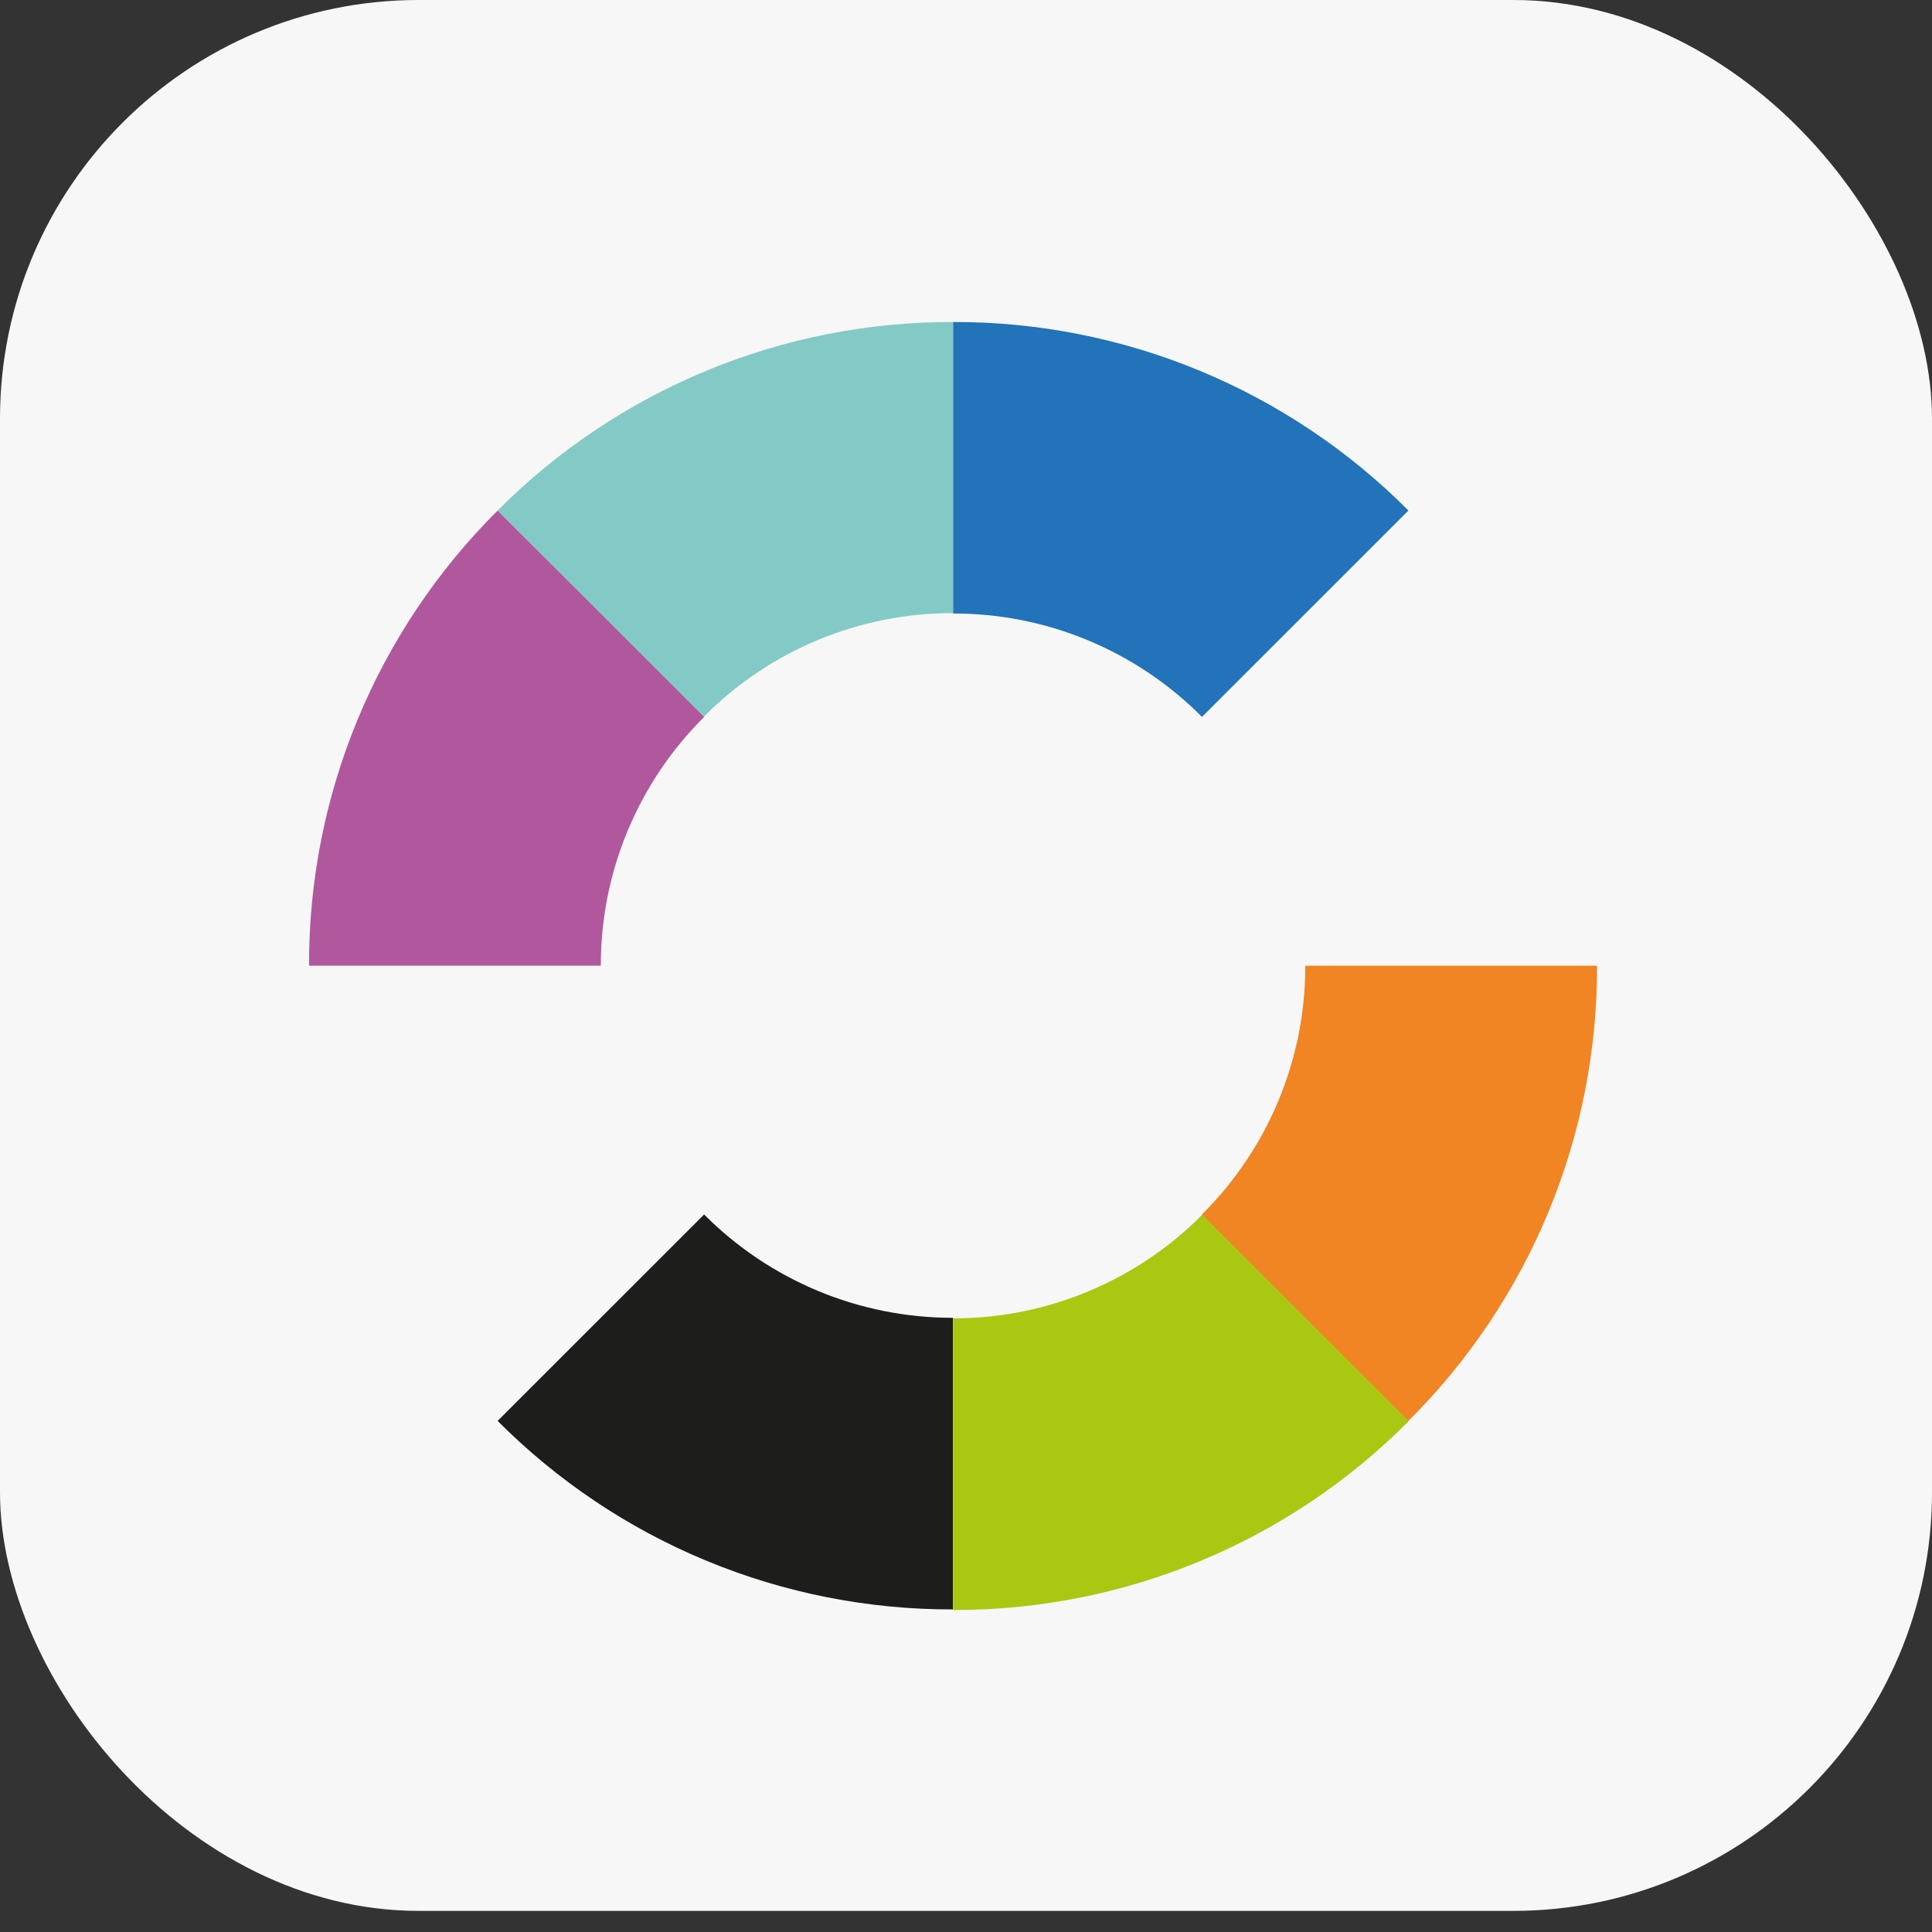
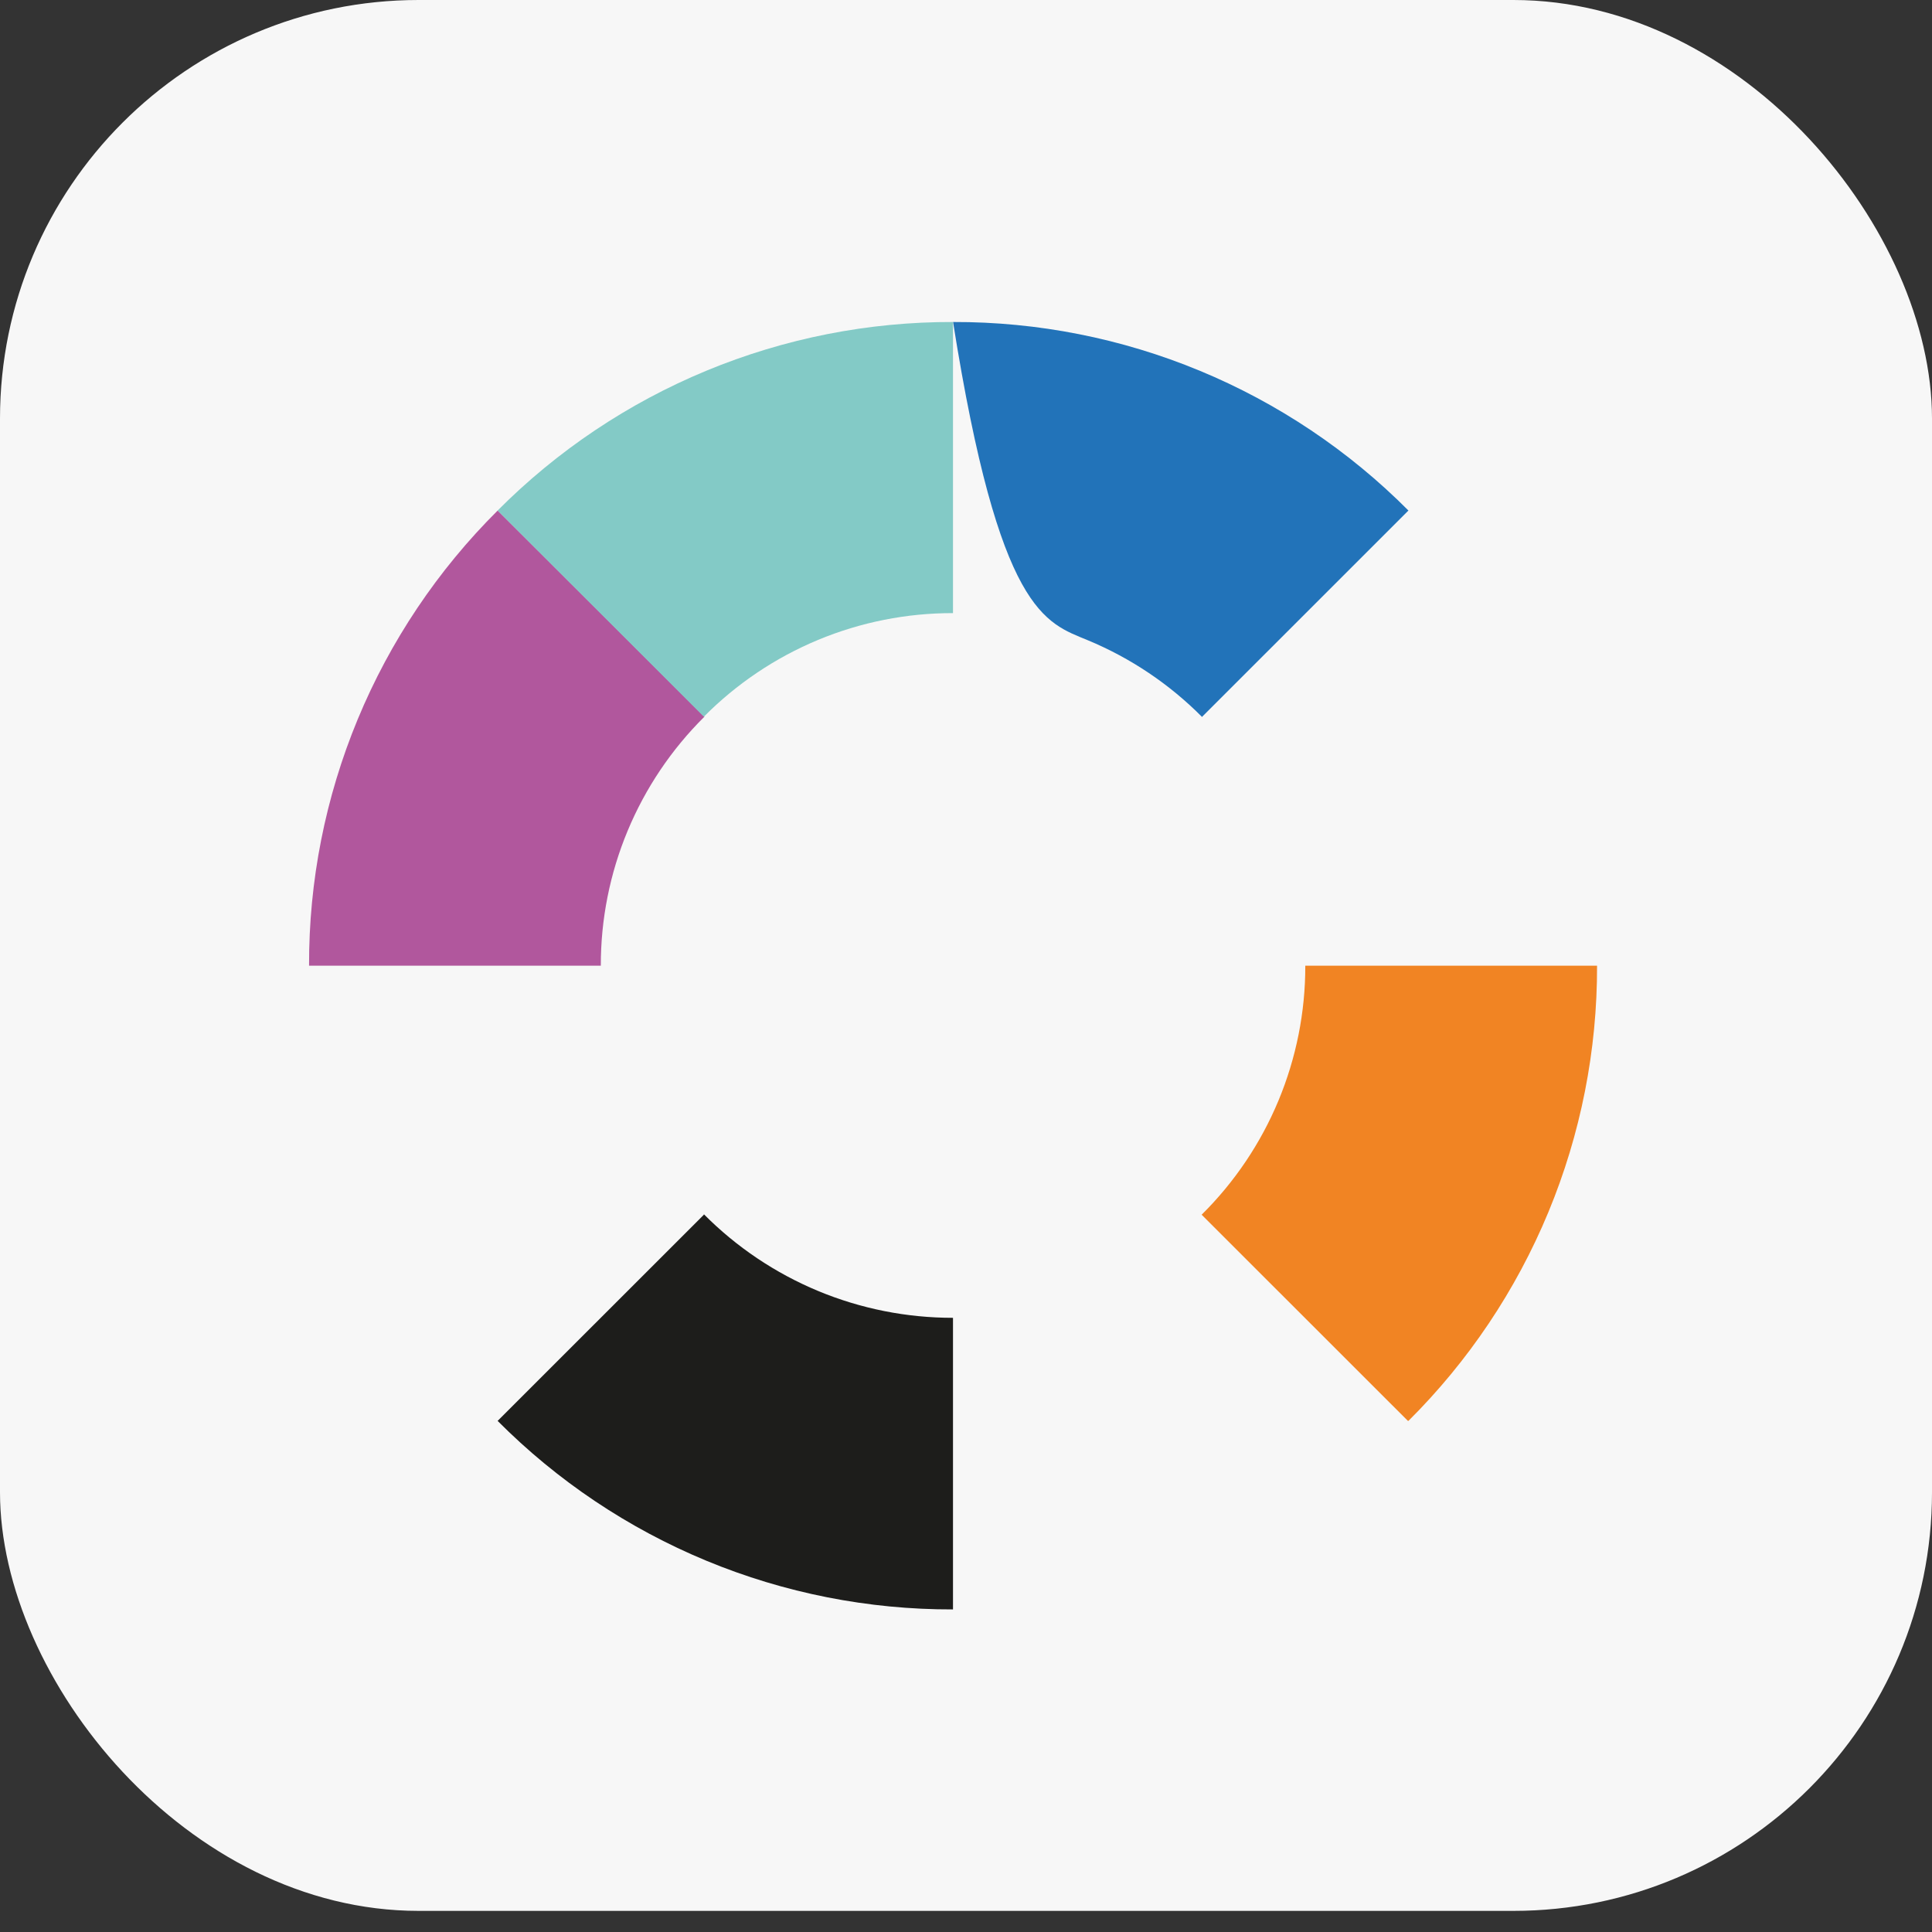
<svg xmlns="http://www.w3.org/2000/svg" width="60" height="60" viewBox="0 0 60 60" fill="none">
  <rect x="0" y="0" width="60" height="60" fill="#333333" stroke="none" />
  <rect width="60" height="59.344" rx="13" fill="#F7F7F7" />
  <path d="M15.456 15.855C13.593 17.707 12.116 19.91 11.11 22.336C10.104 24.762 9.59 27.364 9.598 29.991H18.659C18.656 28.553 18.939 27.129 19.492 25.801C20.044 24.474 20.855 23.269 21.877 22.257L15.456 15.855Z" fill="#B1579D" />
-   <path d="M37.335 22.258L43.74 15.855C41.887 13.993 39.683 12.517 37.256 11.512C34.828 10.507 32.225 9.993 29.598 10V19.053C31.036 19.05 32.461 19.333 33.789 19.886C35.117 20.438 36.322 21.248 37.335 22.27" fill="#2273B9" />
+   <path d="M37.335 22.258L43.74 15.855C41.887 13.993 39.683 12.517 37.256 11.512C34.828 10.507 32.225 9.993 29.598 10C31.036 19.05 32.461 19.333 33.789 19.886C35.117 20.438 36.322 21.248 37.335 22.27" fill="#2273B9" />
  <path d="M43.74 44.127C45.603 42.275 47.08 40.072 48.086 37.645C49.091 35.219 49.605 32.617 49.598 29.991H40.537C40.54 31.429 40.256 32.853 39.704 34.18C39.151 35.508 38.34 36.713 37.318 37.724L43.724 44.127" fill="#F18423" />
  <path d="M21.859 37.725L15.454 44.127C17.307 45.989 19.511 47.466 21.939 48.471C24.366 49.476 26.969 49.989 29.596 49.982V40.926C28.158 40.927 26.734 40.644 25.406 40.092C24.078 39.539 22.872 38.73 21.859 37.709" fill="#1D1D1B" />
-   <path d="M43.74 44.128L37.335 37.726C36.322 38.747 35.116 39.556 33.788 40.109C32.46 40.661 31.036 40.945 29.598 40.943V50C32.225 50.007 34.828 49.493 37.256 48.488C39.683 47.483 41.887 46.007 43.74 44.144" fill="#AAC811" />
  <path d="M21.859 22.258C22.872 21.236 24.077 20.426 25.405 19.873C26.733 19.321 28.158 19.038 29.596 19.041V10C26.969 9.993 24.366 10.507 21.939 11.512C19.511 12.517 17.307 13.993 15.454 15.855L21.859 22.258Z" fill="#83CAC6" />
</svg>